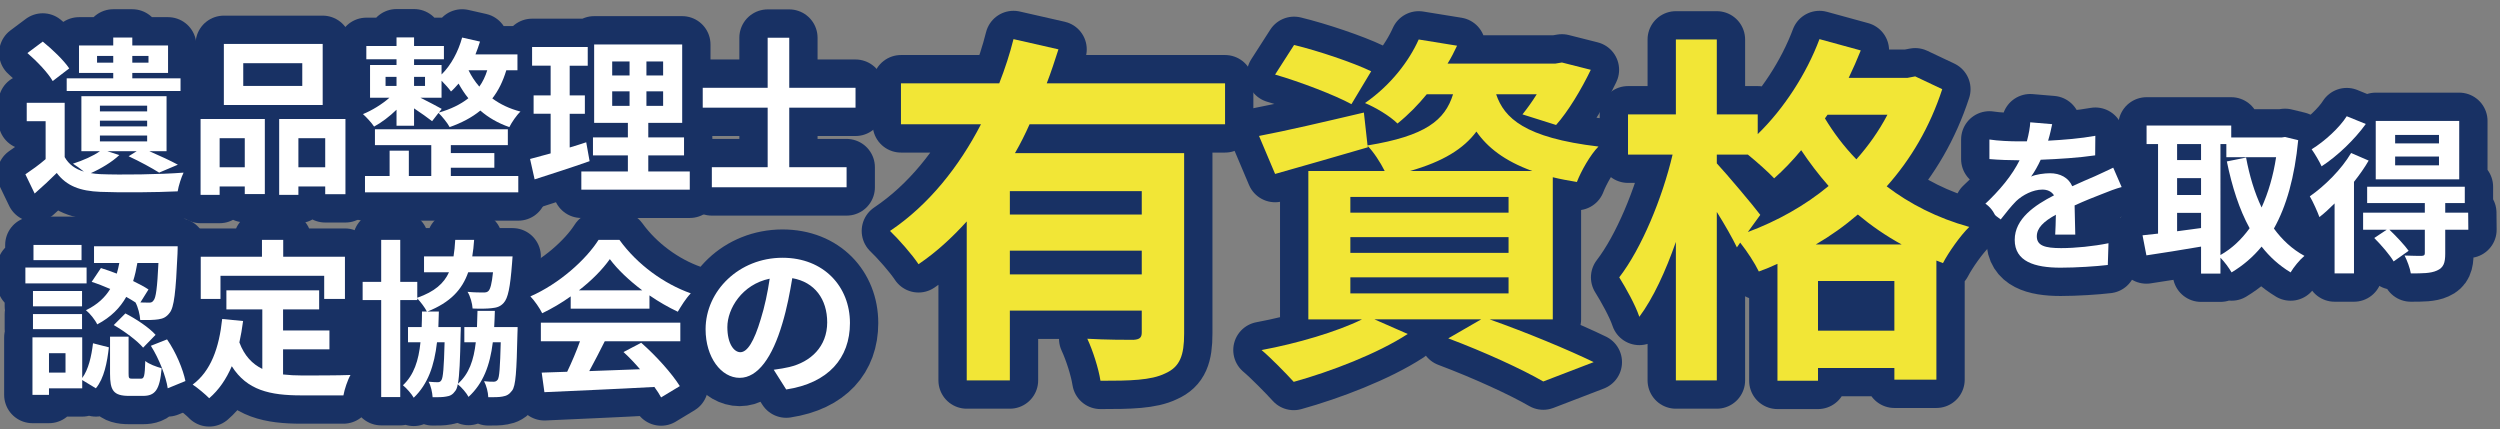
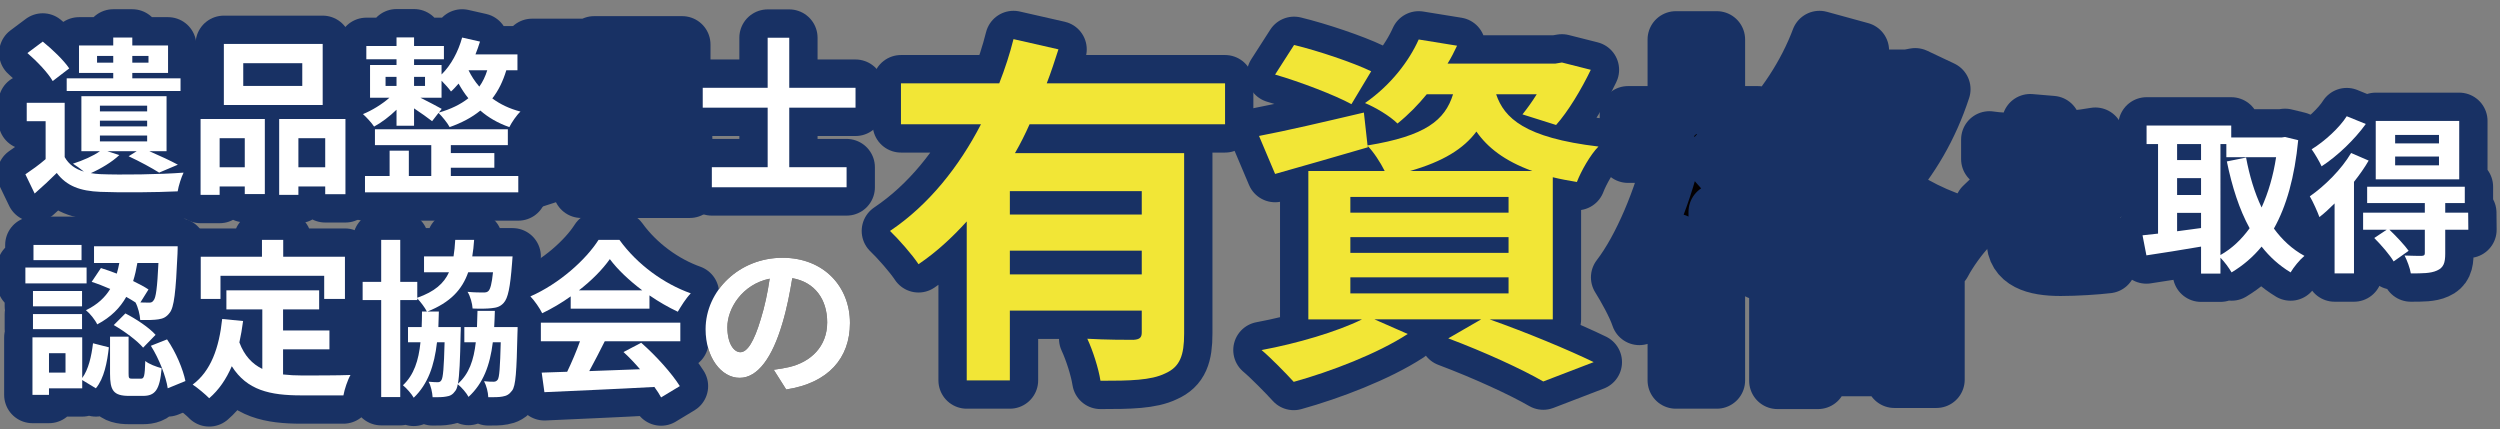
<svg xmlns="http://www.w3.org/2000/svg" version="1.1" id="レイヤー_1" x="0px" y="0px" width="441.526px" height="75.822px" viewBox="0 0 441.526 75.822" enable-background="new 0 0 441.526 75.822" xml:space="preserve">
  <rect x="0" y="0" width="441.526" height="75.822" fill="#808080" stroke="none" />
  <g>
    <g>
      <path fill="#040000" d="M362.969,41.437c0.06-0.864,0.09-2.234,0.119-3.515c-2.174,1.191-3.365,2.353-3.365,3.813    c0,1.638,1.399,2.085,4.289,2.085c2.502,0,5.777-0.328,8.369-0.864l-0.119,3.842c-1.966,0.238-5.57,0.477-8.34,0.477    c-4.617,0-8.102-1.102-8.102-4.915c0-3.753,3.574-6.136,6.939-7.863c-0.477-0.745-1.25-1.013-2.055-1.013    c-1.668,0-3.484,0.953-4.617,2.025c-0.893,0.894-1.727,1.966-2.74,3.247l-3.156-2.353c3.098-2.859,5.182-5.48,6.492-8.102h-0.357    c-1.191,0-3.365-0.06-4.974-0.208v-3.455c1.489,0.238,3.693,0.328,5.183,0.328h1.43c0.357-1.34,0.566-2.532,0.596-3.366    l3.872,0.328c-0.149,0.715-0.357,1.728-0.715,2.919c2.771-0.149,5.749-0.387,8.34-0.864l-0.03,3.455    c-2.829,0.417-6.463,0.655-9.62,0.774c-0.477,1.042-1.072,2.115-1.698,2.979c0.775-0.387,2.354-0.596,3.336-0.596    c1.787,0,3.277,0.774,3.932,2.293c1.52-0.715,2.771-1.221,3.992-1.757c1.131-0.506,2.174-1.013,3.246-1.519l1.489,3.425    c-0.953,0.238-2.502,0.834-3.515,1.251c-1.311,0.506-2.979,1.162-4.795,1.996c0.029,1.638,0.089,3.813,0.119,5.153H362.969z" />
      <path fill="#040000" d="M405.885,24.757c-0.626,6.493-2.056,11.616-4.289,15.607c1.459,1.996,3.246,3.664,5.391,4.825    c-0.805,0.655-1.906,1.996-2.442,2.919c-2.025-1.221-3.693-2.74-5.123-4.557c-1.519,1.847-3.276,3.336-5.302,4.557    c-0.447-0.774-1.251-1.876-1.966-2.591v2.8h-3.425v-4.766c-3.426,0.596-6.91,1.132-9.65,1.549l-0.686-3.544    c0.805-0.089,1.728-0.179,2.74-0.298V25.442h-2.025v-3.276h14.952v2.115h8.905l0.596-0.089L405.885,24.757z M384.498,25.442v2.83    h4.23v-2.83H384.498z M384.498,34.437h4.23v-2.979h-4.23V34.437z M384.498,40.841c1.371-0.179,2.801-0.387,4.23-0.566v-2.681    h-4.23V40.841z M392.153,45.041c1.966-1.102,3.693-2.71,5.153-4.736c-1.817-3.306-3.098-7.297-4.021-11.795l3.396-0.685    c0.596,3.187,1.489,6.195,2.74,8.816c1.161-2.562,2.056-5.54,2.562-8.876h-8.787v-2.323h-1.042V45.041z" />
      <path fill="#040000" d="M418.33,28.361c-0.715,1.251-1.609,2.502-2.592,3.753v16.173h-3.426V35.926    c-0.893,0.894-1.787,1.728-2.68,2.413c-0.269-0.774-1.162-2.8-1.698-3.664c2.651-1.847,5.569-4.736,7.298-7.655L418.33,28.361z     M417.823,21.897c-1.966,2.74-5.004,5.659-7.804,7.476c-0.357-0.804-1.221-2.264-1.758-3.008c2.324-1.43,4.945-3.842,6.195-5.838    L417.823,21.897z M435.933,40.573h-4.081v4.229c0,1.638-0.297,2.472-1.459,2.979c-1.102,0.506-2.592,0.506-4.617,0.506    c-0.148-0.953-0.654-2.264-1.102-3.157c1.251,0.06,2.65,0.06,3.038,0.06c0.417-0.03,0.536-0.149,0.536-0.477v-4.14h-6.255    c1.191,1.132,2.651,2.681,3.396,3.723l-2.65,1.876c-0.656-1.132-2.175-2.889-3.426-4.14l2.204-1.459h-4.17v-3.008h10.901v-1.698    h-10.187v-2.889h17.245v2.889h-3.455v1.698h4.051L435.933,40.573z M434.324,31.667H419.58V21.361h14.744V31.667z M430.75,23.833    h-7.744v1.489h7.744V23.833z M430.75,27.646h-7.744v1.549h7.744V27.646z" />
    </g>
    <g>
      <path fill="none" stroke="#183164" stroke-width="10" stroke-linejoin="round" d="M362.969,41.437    c0.06-0.864,0.09-2.234,0.119-3.515c-2.174,1.191-3.365,2.353-3.365,3.813c0,1.638,1.399,2.085,4.289,2.085    c2.502,0,5.777-0.328,8.369-0.864l-0.119,3.842c-1.966,0.238-5.57,0.477-8.34,0.477c-4.617,0-8.102-1.102-8.102-4.915    c0-3.753,3.574-6.136,6.939-7.863c-0.477-0.745-1.25-1.013-2.055-1.013c-1.668,0-3.484,0.953-4.617,2.025    c-0.893,0.894-1.727,1.966-2.74,3.247l-3.156-2.353c3.098-2.859,5.182-5.48,6.492-8.102h-0.357c-1.191,0-3.365-0.06-4.974-0.208    v-3.455c1.489,0.238,3.693,0.328,5.183,0.328h1.43c0.357-1.34,0.566-2.532,0.596-3.366l3.872,0.328    c-0.149,0.715-0.357,1.728-0.715,2.919c2.771-0.149,5.749-0.387,8.34-0.864l-0.03,3.455c-2.829,0.417-6.463,0.655-9.62,0.774    c-0.477,1.042-1.072,2.115-1.698,2.979c0.775-0.387,2.354-0.596,3.336-0.596c1.787,0,3.277,0.774,3.932,2.293    c1.52-0.715,2.771-1.221,3.992-1.757c1.131-0.506,2.174-1.013,3.246-1.519l1.489,3.425c-0.953,0.238-2.502,0.834-3.515,1.251    c-1.311,0.506-2.979,1.162-4.795,1.996c0.029,1.638,0.089,3.813,0.119,5.153H362.969z" />
      <path fill="none" stroke="#183164" stroke-width="10" stroke-linejoin="round" d="M405.885,24.757    c-0.626,6.493-2.056,11.616-4.289,15.607c1.459,1.996,3.246,3.664,5.391,4.825c-0.805,0.655-1.906,1.996-2.442,2.919    c-2.025-1.221-3.693-2.74-5.123-4.557c-1.519,1.847-3.276,3.336-5.302,4.557c-0.447-0.774-1.251-1.876-1.966-2.591v2.8h-3.425    v-4.766c-3.426,0.596-6.91,1.132-9.65,1.549l-0.686-3.544c0.805-0.089,1.728-0.179,2.74-0.298V25.442h-2.025v-3.276h14.952v2.115    h8.905l0.596-0.089L405.885,24.757z M384.498,25.442v2.83h4.23v-2.83H384.498z M384.498,34.437h4.23v-2.979h-4.23V34.437z     M384.498,40.841c1.371-0.179,2.801-0.387,4.23-0.566v-2.681h-4.23V40.841z M392.153,45.041c1.966-1.102,3.693-2.71,5.153-4.736    c-1.817-3.306-3.098-7.297-4.021-11.795l3.396-0.685c0.596,3.187,1.489,6.195,2.74,8.816c1.161-2.562,2.056-5.54,2.562-8.876    h-8.787v-2.323h-1.042V45.041z" />
      <path fill="none" stroke="#183164" stroke-width="10" stroke-linejoin="round" d="M418.33,28.361    c-0.715,1.251-1.609,2.502-2.592,3.753v16.173h-3.426V35.926c-0.893,0.894-1.787,1.728-2.68,2.413    c-0.269-0.774-1.162-2.8-1.698-3.664c2.651-1.847,5.569-4.736,7.298-7.655L418.33,28.361z M417.823,21.897    c-1.966,2.74-5.004,5.659-7.804,7.476c-0.357-0.804-1.221-2.264-1.758-3.008c2.324-1.43,4.945-3.842,6.195-5.838L417.823,21.897z     M435.933,40.573h-4.081v4.229c0,1.638-0.297,2.472-1.459,2.979c-1.102,0.506-2.592,0.506-4.617,0.506    c-0.148-0.953-0.654-2.264-1.102-3.157c1.251,0.06,2.65,0.06,3.038,0.06c0.417-0.03,0.536-0.149,0.536-0.477v-4.14h-6.255    c1.191,1.132,2.651,2.681,3.396,3.723l-2.65,1.876c-0.656-1.132-2.175-2.889-3.426-4.14l2.204-1.459h-4.17v-3.008h10.901v-1.698    h-10.187v-2.889h17.245v2.889h-3.455v1.698h4.051L435.933,40.573z M434.324,31.667H419.58V21.361h14.744V31.667z M430.75,23.833    h-7.744v1.489h7.744V23.833z M430.75,27.646h-7.744v1.549h7.744V27.646z" />
    </g>
    <g>
-       <path fill="#FFFFFF" d="M362.969,41.437c0.06-0.864,0.09-2.234,0.119-3.515c-2.174,1.191-3.365,2.353-3.365,3.813    c0,1.638,1.399,2.085,4.289,2.085c2.502,0,5.777-0.328,8.369-0.864l-0.119,3.842c-1.966,0.238-5.57,0.477-8.34,0.477    c-4.617,0-8.102-1.102-8.102-4.915c0-3.753,3.574-6.136,6.939-7.863c-0.477-0.745-1.25-1.013-2.055-1.013    c-1.668,0-3.484,0.953-4.617,2.025c-0.893,0.894-1.727,1.966-2.74,3.247l-3.156-2.353c3.098-2.859,5.182-5.48,6.492-8.102h-0.357    c-1.191,0-3.365-0.06-4.974-0.208v-3.455c1.489,0.238,3.693,0.328,5.183,0.328h1.43c0.357-1.34,0.566-2.532,0.596-3.366    l3.872,0.328c-0.149,0.715-0.357,1.728-0.715,2.919c2.771-0.149,5.749-0.387,8.34-0.864l-0.03,3.455    c-2.829,0.417-6.463,0.655-9.62,0.774c-0.477,1.042-1.072,2.115-1.698,2.979c0.775-0.387,2.354-0.596,3.336-0.596    c1.787,0,3.277,0.774,3.932,2.293c1.52-0.715,2.771-1.221,3.992-1.757c1.131-0.506,2.174-1.013,3.246-1.519l1.489,3.425    c-0.953,0.238-2.502,0.834-3.515,1.251c-1.311,0.506-2.979,1.162-4.795,1.996c0.029,1.638,0.089,3.813,0.119,5.153H362.969z" />
      <path fill="#FFFFFF" d="M405.885,24.757c-0.626,6.493-2.056,11.616-4.289,15.607c1.459,1.996,3.246,3.664,5.391,4.825    c-0.805,0.655-1.906,1.996-2.442,2.919c-2.025-1.221-3.693-2.74-5.123-4.557c-1.519,1.847-3.276,3.336-5.302,4.557    c-0.447-0.774-1.251-1.876-1.966-2.591v2.8h-3.425v-4.766c-3.426,0.596-6.91,1.132-9.65,1.549l-0.686-3.544    c0.805-0.089,1.728-0.179,2.74-0.298V25.442h-2.025v-3.276h14.952v2.115h8.905l0.596-0.089L405.885,24.757z M384.498,25.442v2.83    h4.23v-2.83H384.498z M384.498,34.437h4.23v-2.979h-4.23V34.437z M384.498,40.841c1.371-0.179,2.801-0.387,4.23-0.566v-2.681    h-4.23V40.841z M392.153,45.041c1.966-1.102,3.693-2.71,5.153-4.736c-1.817-3.306-3.098-7.297-4.021-11.795l3.396-0.685    c0.596,3.187,1.489,6.195,2.74,8.816c1.161-2.562,2.056-5.54,2.562-8.876h-8.787v-2.323h-1.042V45.041z" />
      <path fill="#FFFFFF" d="M418.33,28.361c-0.715,1.251-1.609,2.502-2.592,3.753v16.173h-3.426V35.926    c-0.893,0.894-1.787,1.728-2.68,2.413c-0.269-0.774-1.162-2.8-1.698-3.664c2.651-1.847,5.569-4.736,7.298-7.655L418.33,28.361z     M417.823,21.897c-1.966,2.74-5.004,5.659-7.804,7.476c-0.357-0.804-1.221-2.264-1.758-3.008c2.324-1.43,4.945-3.842,6.195-5.838    L417.823,21.897z M435.933,40.573h-4.081v4.229c0,1.638-0.297,2.472-1.459,2.979c-1.102,0.506-2.592,0.506-4.617,0.506    c-0.148-0.953-0.654-2.264-1.102-3.157c1.251,0.06,2.65,0.06,3.038,0.06c0.417-0.03,0.536-0.149,0.536-0.477v-4.14h-6.255    c1.191,1.132,2.651,2.681,3.396,3.723l-2.65,1.876c-0.656-1.132-2.175-2.889-3.426-4.14l2.204-1.459h-4.17v-3.008h10.901v-1.698    h-10.187v-2.889h17.245v2.889h-3.455v1.698h4.051L435.933,40.573z M434.324,31.667H419.58V21.361h14.744V31.667z M430.75,23.833    h-7.744v1.489h7.744V23.833z M430.75,27.646h-7.744v1.549h7.744V27.646z" />
    </g>
  </g>
  <g>
    <g>
      <path fill="#040000" d="M181.835,21.945c-0.774,1.742-1.613,3.42-2.581,5.098h29.877V58.92c0,3.808-0.71,5.873-3.355,7.034    c-2.517,1.226-6.195,1.292-11.422,1.292c-0.322-2.13-1.355-5.356-2.323-7.421c3.291,0.193,7.034,0.193,8.13,0.193    c1.097-0.064,1.484-0.387,1.484-1.291v-3.872h-23.295V67.18h-7.615v-28.07c-2.581,2.839-5.356,5.421-8.518,7.55    c-1.097-1.678-3.549-4.453-5.034-5.872c6.84-4.582,12.196-11.357,16.068-18.843h-14.132v-7.228h17.358    c1.033-2.646,1.872-5.227,2.517-7.808l7.937,1.807c-0.645,2-1.291,4.001-2.065,6.001h31.491v7.228H181.835z M201.646,33.754    h-23.295v4.13h23.295V33.754z M201.646,48.466v-4.194h-23.295v4.194H201.646z" />
      <path fill="#040000" d="M263.072,56.403c6.582,2.323,14.003,5.42,18.391,7.55l-8.905,3.42c-3.678-2.13-10.26-5.163-16.777-7.615    l5.808-3.355h-18.843l5.873,2.582c-5.356,3.484-13.616,6.646-20.133,8.454c-1.355-1.485-4.065-4.259-5.679-5.615    c6.259-1.161,13.293-3.226,17.746-5.42h-9.486V30.205h13.487c-0.774-1.549-2-3.42-3.033-4.453l0.065,0.258    c-5.55,1.613-11.551,3.355-16.391,4.71l-2.839-6.711c4.775-0.903,11.68-2.517,18.52-4.13l0.645,5.808    c10.26-1.678,13.68-4.453,15.1-9.034h-4.646c-1.484,1.807-3.162,3.549-5.162,5.163c-1.355-1.355-4.001-2.904-5.743-3.614    c4.646-3.227,7.808-7.485,9.486-11.228l6.776,1.097c-0.517,1.097-1.032,2.129-1.678,3.162h19.036l1.161-0.194l5.098,1.291    c-1.678,3.484-4,7.356-6.13,9.744l-5.937-1.871c0.774-0.968,1.678-2.194,2.517-3.549h-7.163c1.42,4.194,5.033,7.679,18.068,9.228    c-1.42,1.42-3.098,4.388-3.808,6.26c-1.548-0.258-2.968-0.517-4.259-0.839v25.102H263.072z M238.68,18.396    c-2.968-1.613-9.034-3.936-13.486-5.227l3.355-5.227c4.259,1.033,10.389,3.097,13.616,4.646L238.68,18.396z M238.486,37.561    h27.941v-2.775h-27.941V37.561z M238.486,44.659h27.941v-2.775h-27.941V44.659z M238.486,51.822h27.941v-2.839h-27.941V51.822z     M270.622,30.205c-4.969-1.807-7.938-4.194-9.873-6.969c-2.259,3.033-5.872,5.292-11.745,6.969H270.622z" />
      <path fill="#040000" d="M343.019,15.75c-2.194,6.711-5.55,12.39-9.809,17.165c4.065,3.098,8.97,5.614,14.584,7.163    c-1.549,1.484-3.679,4.517-4.646,6.388l-1.161-0.452v21.037h-7.421v-2.065h-13.487v2.259h-7.162v-20.65    c-1.098,0.516-2.194,0.968-3.291,1.355c-0.71-1.484-2.065-3.549-3.291-5.098l-0.581,0.839c-0.774-1.613-2.13-4.001-3.549-6.26    V67.18h-7.228V42.723c-1.807,5.163-4.001,9.938-6.453,13.229c-0.71-2.129-2.388-5.098-3.549-6.969    c3.937-5.098,7.614-14.003,9.421-21.682h-7.872v-7.098h8.453V6.974h7.228v13.229h7.227v3.484    c4.582-4.453,8.583-10.583,10.906-16.778l7.292,2c-0.646,1.613-1.355,3.227-2.13,4.84h10.39l1.354-0.258L343.019,15.75z     M308.688,40.981c5.163-1.936,10.067-4.646,14.262-8.131c-1.808-2.065-3.421-4.194-4.84-6.324    c-1.549,1.872-3.162,3.549-4.775,4.969c-0.968-1.032-2.969-2.839-4.646-4.194h-5.484v1.549c1.742,1.871,6.582,7.614,7.679,9.099    L308.688,40.981z M335.855,43.175c-2.839-1.548-5.42-3.355-7.743-5.291c-2.323,2-4.775,3.743-7.421,5.291H335.855z     M334.565,58.404v-8.776h-13.487v8.776H334.565z M322.756,20.267l-0.451,0.645c1.484,2.452,3.291,4.904,5.55,7.228    c2.129-2.388,4-5.033,5.484-7.873H322.756z" />
    </g>
    <g>
      <path fill="none" stroke="#183164" stroke-width="10" stroke-linejoin="round" d="M181.835,21.945    c-0.774,1.742-1.613,3.42-2.581,5.098h29.877V58.92c0,3.808-0.71,5.873-3.355,7.034c-2.517,1.226-6.195,1.292-11.422,1.292    c-0.322-2.13-1.355-5.356-2.323-7.421c3.291,0.193,7.034,0.193,8.13,0.193c1.097-0.064,1.484-0.387,1.484-1.291v-3.872h-23.295    V67.18h-7.615v-28.07c-2.581,2.839-5.356,5.421-8.518,7.55c-1.097-1.678-3.549-4.453-5.034-5.872    c6.84-4.582,12.196-11.357,16.068-18.843h-14.132v-7.228h17.358c1.033-2.646,1.872-5.227,2.517-7.808l7.937,1.807    c-0.645,2-1.291,4.001-2.065,6.001h31.491v7.228H181.835z M201.646,33.754h-23.295v4.13h23.295V33.754z M201.646,48.466v-4.194    h-23.295v4.194H201.646z" />
      <path fill="none" stroke="#183164" stroke-width="10" stroke-linejoin="round" d="M263.072,56.403    c6.582,2.323,14.003,5.42,18.391,7.55l-8.905,3.42c-3.678-2.13-10.26-5.163-16.777-7.615l5.808-3.355h-18.843l5.873,2.582    c-5.356,3.484-13.616,6.646-20.133,8.454c-1.355-1.485-4.065-4.259-5.679-5.615c6.259-1.161,13.293-3.226,17.746-5.42h-9.486    V30.205h13.487c-0.774-1.549-2-3.42-3.033-4.453l0.065,0.258c-5.55,1.613-11.551,3.355-16.391,4.71l-2.839-6.711    c4.775-0.903,11.68-2.517,18.52-4.13l0.645,5.808c10.26-1.678,13.68-4.453,15.1-9.034h-4.646    c-1.484,1.807-3.162,3.549-5.162,5.163c-1.355-1.355-4.001-2.904-5.743-3.614c4.646-3.227,7.808-7.485,9.486-11.228l6.776,1.097    c-0.517,1.097-1.032,2.129-1.678,3.162h19.036l1.161-0.194l5.098,1.291c-1.678,3.484-4,7.356-6.13,9.744l-5.937-1.871    c0.774-0.968,1.678-2.194,2.517-3.549h-7.163c1.42,4.194,5.033,7.679,18.068,9.228c-1.42,1.42-3.098,4.388-3.808,6.26    c-1.548-0.258-2.968-0.517-4.259-0.839v25.102H263.072z M238.68,18.396c-2.968-1.613-9.034-3.936-13.486-5.227l3.355-5.227    c4.259,1.033,10.389,3.097,13.616,4.646L238.68,18.396z M238.486,37.561h27.941v-2.775h-27.941V37.561z M238.486,44.659h27.941    v-2.775h-27.941V44.659z M238.486,51.822h27.941v-2.839h-27.941V51.822z M270.622,30.205c-4.969-1.807-7.938-4.194-9.873-6.969    c-2.259,3.033-5.872,5.292-11.745,6.969H270.622z" />
      <path fill="none" stroke="#183164" stroke-width="10" stroke-linejoin="round" d="M343.019,15.75    c-2.194,6.711-5.55,12.39-9.809,17.165c4.065,3.098,8.97,5.614,14.584,7.163c-1.549,1.484-3.679,4.517-4.646,6.388l-1.161-0.452    v21.037h-7.421v-2.065h-13.487v2.259h-7.162v-20.65c-1.098,0.516-2.194,0.968-3.291,1.355c-0.71-1.484-2.065-3.549-3.291-5.098    l-0.581,0.839c-0.774-1.613-2.13-4.001-3.549-6.26V67.18h-7.228V42.723c-1.807,5.163-4.001,9.938-6.453,13.229    c-0.71-2.129-2.388-5.098-3.549-6.969c3.937-5.098,7.614-14.003,9.421-21.682h-7.872v-7.098h8.453V6.974h7.228v13.229h7.227v3.484    c4.582-4.453,8.583-10.583,10.906-16.778l7.292,2c-0.646,1.613-1.355,3.227-2.13,4.84h10.39l1.354-0.258L343.019,15.75z     M308.688,40.981c5.163-1.936,10.067-4.646,14.262-8.131c-1.808-2.065-3.421-4.194-4.84-6.324    c-1.549,1.872-3.162,3.549-4.775,4.969c-0.968-1.032-2.969-2.839-4.646-4.194h-5.484v1.549c1.742,1.871,6.582,7.614,7.679,9.099    L308.688,40.981z M335.855,43.175c-2.839-1.548-5.42-3.355-7.743-5.291c-2.323,2-4.775,3.743-7.421,5.291H335.855z     M334.565,58.404v-8.776h-13.487v8.776H334.565z M322.756,20.267l-0.451,0.645c1.484,2.452,3.291,4.904,5.55,7.228    c2.129-2.388,4-5.033,5.484-7.873H322.756z" />
    </g>
    <g>
      <path fill="#F2E636" d="M181.835,21.945c-0.774,1.742-1.613,3.42-2.581,5.098h29.877V58.92c0,3.808-0.71,5.873-3.355,7.034    c-2.517,1.226-6.195,1.292-11.422,1.292c-0.322-2.13-1.355-5.356-2.323-7.421c3.291,0.193,7.034,0.193,8.13,0.193    c1.097-0.064,1.484-0.387,1.484-1.291v-3.872h-23.295V67.18h-7.615v-28.07c-2.581,2.839-5.356,5.421-8.518,7.55    c-1.097-1.678-3.549-4.453-5.034-5.872c6.84-4.582,12.196-11.357,16.068-18.843h-14.132v-7.228h17.358    c1.033-2.646,1.872-5.227,2.517-7.808l7.937,1.807c-0.645,2-1.291,4.001-2.065,6.001h31.491v7.228H181.835z M201.646,33.754    h-23.295v4.13h23.295V33.754z M201.646,48.466v-4.194h-23.295v4.194H201.646z" />
      <path fill="#F2E636" d="M263.072,56.403c6.582,2.323,14.003,5.42,18.391,7.55l-8.905,3.42c-3.678-2.13-10.26-5.163-16.777-7.615    l5.808-3.355h-18.843l5.873,2.582c-5.356,3.484-13.616,6.646-20.133,8.454c-1.355-1.485-4.065-4.259-5.679-5.615    c6.259-1.161,13.293-3.226,17.746-5.42h-9.486V30.205h13.487c-0.774-1.549-2-3.42-3.033-4.453l0.065,0.258    c-5.55,1.613-11.551,3.355-16.391,4.71l-2.839-6.711c4.775-0.903,11.68-2.517,18.52-4.13l0.645,5.808    c10.26-1.678,13.68-4.453,15.1-9.034h-4.646c-1.484,1.807-3.162,3.549-5.162,5.163c-1.355-1.355-4.001-2.904-5.743-3.614    c4.646-3.227,7.808-7.485,9.486-11.228l6.776,1.097c-0.517,1.097-1.032,2.129-1.678,3.162h19.036l1.161-0.194l5.098,1.291    c-1.678,3.484-4,7.356-6.13,9.744l-5.937-1.871c0.774-0.968,1.678-2.194,2.517-3.549h-7.163c1.42,4.194,5.033,7.679,18.068,9.228    c-1.42,1.42-3.098,4.388-3.808,6.26c-1.548-0.258-2.968-0.517-4.259-0.839v25.102H263.072z M238.68,18.396    c-2.968-1.613-9.034-3.936-13.486-5.227l3.355-5.227c4.259,1.033,10.389,3.097,13.616,4.646L238.68,18.396z M238.486,37.561    h27.941v-2.775h-27.941V37.561z M238.486,44.659h27.941v-2.775h-27.941V44.659z M238.486,51.822h27.941v-2.839h-27.941V51.822z     M270.622,30.205c-4.969-1.807-7.938-4.194-9.873-6.969c-2.259,3.033-5.872,5.292-11.745,6.969H270.622z" />
-       <path fill="#F2E636" d="M343.019,15.75c-2.194,6.711-5.55,12.39-9.809,17.165c4.065,3.098,8.97,5.614,14.584,7.163    c-1.549,1.484-3.679,4.517-4.646,6.388l-1.161-0.452v21.037h-7.421v-2.065h-13.487v2.259h-7.162v-20.65    c-1.098,0.516-2.194,0.968-3.291,1.355c-0.71-1.484-2.065-3.549-3.291-5.098l-0.581,0.839c-0.774-1.613-2.13-4.001-3.549-6.26    V67.18h-7.228V42.723c-1.807,5.163-4.001,9.938-6.453,13.229c-0.71-2.129-2.388-5.098-3.549-6.969    c3.937-5.098,7.614-14.003,9.421-21.682h-7.872v-7.098h8.453V6.974h7.228v13.229h7.227v3.484    c4.582-4.453,8.583-10.583,10.906-16.778l7.292,2c-0.646,1.613-1.355,3.227-2.13,4.84h10.39l1.354-0.258L343.019,15.75z     M308.688,40.981c5.163-1.936,10.067-4.646,14.262-8.131c-1.808-2.065-3.421-4.194-4.84-6.324    c-1.549,1.872-3.162,3.549-4.775,4.969c-0.968-1.032-2.969-2.839-4.646-4.194h-5.484v1.549c1.742,1.871,6.582,7.614,7.679,9.099    L308.688,40.981z M335.855,43.175c-2.839-1.548-5.42-3.355-7.743-5.291c-2.323,2-4.775,3.743-7.421,5.291H335.855z     M334.565,58.404v-8.776h-13.487v8.776H334.565z M322.756,20.267l-0.451,0.645c1.484,2.452,3.291,4.904,5.55,7.228    c2.129-2.388,4-5.033,5.484-7.873H322.756z" />
    </g>
  </g>
  <g>
    <g>
      <path fill="#040000" d="M21.073,27.39c-1.281,1.221-3.276,2.413-5.034,3.187c0.536,0.089,1.072,0.149,1.668,0.179    c3.574,0.149,10.633,0.06,14.714-0.268c-0.387,0.774-0.894,2.353-1.042,3.306c-3.664,0.179-10.067,0.238-13.671,0.089    c-3.544-0.149-5.927-1.013-7.685-3.336c-1.191,1.191-2.413,2.323-3.902,3.634l-1.638-3.396c1.102-0.745,2.413-1.668,3.574-2.681    v-6.702H4.721v-3.247h6.702v9.591c0.745,1.311,1.876,2.115,3.396,2.562c-0.625-0.506-1.4-1.072-1.936-1.4    c1.757-0.566,3.604-1.37,4.766-2.204h-3.276v-9.71h15.042v9.71h-3.038c1.847,0.804,3.783,1.698,5.034,2.383l-3.306,1.4    c-1.221-0.774-3.396-1.966-5.391-2.889l1.43-0.894h-5.183L21.073,27.39z M9.308,14.314C8.474,12.855,6.508,10.8,4.84,9.37    l2.71-2.025c1.668,1.34,3.723,3.306,4.676,4.736L9.308,14.314z M20,12.885h-6.046V8.03H20v-1.4h3.366v1.4h6.314v4.855h-6.314    v0.953h8.519v2.234H11.78v-2.234H20V12.885z M20,11.068V9.876h-2.859v1.191H20z M17.647,19.676h8.34v-1.013h-8.34V19.676z     M17.647,22.327h8.34v-1.013h-8.34V22.327z M17.647,24.978h8.34v-1.042h-8.34V24.978z M23.366,9.876v1.191h2.859V9.876H23.366z" />
      <path fill="#040000" d="M35.424,21.016h11.348v13.254h-3.544v-1.34H38.79v1.489h-3.366V21.016z M38.79,24.412v5.123h4.438v-5.123    H38.79z M56.989,18.544H39.535V7.762h17.454V18.544z M53.385,11.157H42.96v4.021h10.425V11.157z M61.01,21.016V34.3h-3.574v-1.37    H52.7v1.489h-3.396V21.016H61.01z M57.436,29.535v-5.123H52.7v5.123H57.436z" />
      <path fill="#040000" d="M89.42,12.408c-0.596,1.966-1.4,3.604-2.472,4.974c1.37,1.013,3.008,1.817,4.974,2.323    c-0.685,0.625-1.549,1.906-1.966,2.74c-1.996-0.685-3.723-1.698-5.123-2.919c-1.489,1.221-3.306,2.174-5.421,2.919    c-0.357-0.685-1.34-1.906-1.966-2.502l-1.132,1.459c-0.715-0.566-2.025-1.489-3.187-2.264v3.068H70.03v-2.83    c-1.221,1.191-2.681,2.293-3.961,2.979c-0.447-0.685-1.37-1.668-1.966-2.204c1.549-0.625,3.366-1.728,4.676-2.889h-3.425v-5.778    h4.676v-1.013h-5.332V8.119h5.332V6.6h3.098v1.519h5.272v2.353h-5.272v1.013h4.855v1.668c1.668-1.638,2.949-4.021,3.634-6.523    l3.157,0.715c-0.238,0.774-0.506,1.519-0.804,2.264h7.417v2.8H89.42z M79.621,31.083h11.914v2.889H64.46v-2.889h4.349v-4.468    h3.396v4.468h3.961v-5.451h-9.948v-2.8h23.471v2.8H79.621v1.4h7.685v2.591h-7.685V31.083z M68.094,15.178h1.936V13.57h-1.936    V15.178z M73.127,13.57v1.608h1.936V13.57H73.127z M77.506,19.884c2.085-0.596,3.813-1.43,5.212-2.532    c-0.685-0.834-1.251-1.728-1.728-2.591c-0.447,0.506-0.864,0.983-1.34,1.4c-0.328-0.477-1.042-1.281-1.668-1.906v3.008h-3.723    c1.281,0.655,3.157,1.608,3.753,1.966L77.506,19.884z M82.748,12.408c0.477,0.983,1.102,1.966,1.906,2.889    c0.596-0.834,1.072-1.817,1.4-2.889H82.748z" />
      <path fill="#040000" d="M104.129,28.462c-3.276,1.162-6.851,2.293-9.71,3.217l-0.804-3.604c1.042-0.268,2.264-0.596,3.634-0.983    v-7H94.24v-3.247h3.008v-5.242h-3.276V8.298h9.829v3.306h-3.187v5.242h2.681v3.247h-2.681v5.957    c0.983-0.298,1.966-0.596,2.919-0.923L104.129,28.462z M121.821,30.279v3.217h-19.152v-3.217h8.221v-2.83h-6.166v-3.187h6.166    v-2.562h-5.957V7.851h15.548v13.85h-5.987v2.562h6.314v3.187h-6.314v2.83H121.821z M108.12,13.332h3.068v-2.472h-3.068V13.332z     M108.12,18.693h3.068v-2.562h-3.068V18.693z M117.115,10.859h-2.949v2.472h2.949V10.859z M117.115,16.131h-2.949v2.562h2.949    V16.131z" />
      <path fill="#040000" d="M139.39,19.021v10.514h10.127v3.544h-23.798v-3.544h9.859V19.021H124.11v-3.515h11.467V6.66h3.813v8.846    h11.706v3.515H139.39z" />
      <path fill="#040000" d="M15.294,50.051H4.482v-2.8h10.812V50.051z M14.52,66.76c1.102-1.489,1.638-3.842,1.906-6.135l2.8,0.715    c-0.298,2.651-0.834,5.481-2.293,7.238l-2.413-1.46v1.46H8.652v1.161H5.733V59.582h8.787V66.76z M14.49,54.102H5.823v-2.71h8.667    V54.102z M5.823,55.472h8.667v2.651H5.823V55.472z M14.401,45.94H5.912V43.26h8.489V45.94z M11.571,62.382H8.652v3.425h2.919    V62.382z M17.826,47.34c0.894,0.268,1.847,0.625,2.8,0.983c0.179-0.625,0.328-1.251,0.447-1.876h-4.468v-2.949h14.773    c0,0,0,0.894-0.03,1.311c-0.298,6.731-0.596,9.501-1.4,10.455c-0.566,0.745-1.132,1.013-1.966,1.132    c-0.715,0.119-1.936,0.149-3.217,0.119c-0.06-0.953-0.387-2.264-0.834-3.098c-0.506-0.328-1.042-0.655-1.638-0.983    c-1.072,1.906-2.681,3.574-5.123,4.855c-0.357-0.774-1.281-1.936-1.996-2.502c2.055-0.983,3.396-2.293,4.289-3.753    c-1.102-0.477-2.234-0.923-3.276-1.251L17.826,47.34z M24.885,66.879c0.566,0,0.685-0.387,0.774-3.127    c0.596,0.536,1.996,1.042,2.889,1.281c-0.328,3.902-1.191,4.885-3.306,4.885H22.8c-2.8,0-3.366-0.983-3.366-3.932v-6.523h3.276    v6.493c0,0.804,0.06,0.923,0.596,0.923H24.885z M22.145,55.353c1.906,0.983,4.2,2.502,5.332,3.783l-2.204,2.264    c-1.013-1.221-3.276-2.889-5.183-3.991L22.145,55.353z M24.26,46.447c-0.179,1.072-0.417,2.145-0.745,3.187    c1.042,0.506,1.996,1.013,2.71,1.489l-1.43,2.293c0.625,0.03,1.132,0.03,1.43,0.03c0.417,0.03,0.685-0.06,0.894-0.387    c0.417-0.447,0.655-2.204,0.864-6.612H24.26z M29.502,59.939c1.579,2.264,2.83,5.302,3.247,7.357l-3.127,1.28    c-0.298-2.056-1.519-5.212-2.979-7.506L29.502,59.939z" />
      <path fill="#040000" d="M49.989,66.135c1.072,0.119,2.204,0.179,3.396,0.179c1.608,0,6.523,0,8.519-0.089    c-0.506,0.863-1.072,2.561-1.251,3.604h-7.446c-5.51,0-9.591-0.894-12.271-5.153c-0.983,2.293-2.293,4.2-3.991,5.659    c-0.596-0.625-2.085-1.876-2.919-2.412c3.217-2.383,4.676-6.493,5.212-11.586l3.693,0.357c-0.179,1.34-0.387,2.591-0.655,3.783    c0.894,2.383,2.293,3.813,4.051,4.676V54.638h-6.344v-3.366h16.382v3.366h-6.374v3.723h8.191v3.336h-8.191V66.135z M38.939,52.791    h-3.485v-7.446h10.812v-2.979h3.753v2.979H60.92v7.446h-3.664V48.71H38.939V52.791z" />
      <path fill="#040000" d="M91.416,57.765c0,0,0,0.834-0.03,1.191c-0.149,6.612-0.298,9.233-0.953,10.038    c-0.506,0.686-0.983,0.924-1.698,1.043c-0.566,0.119-1.489,0.119-2.502,0.119c-0.03-0.895-0.328-2.056-0.745-2.83    c0.745,0.09,1.34,0.09,1.698,0.09c0.298,0,0.506-0.09,0.715-0.357c0.298-0.447,0.417-2.115,0.536-6.613h-1.4    c-0.506,4.11-1.698,7.267-4.289,9.65c-0.357-0.685-1.221-1.697-1.906-2.233c-0.089,0.565-0.238,0.923-0.417,1.161    c-0.477,0.686-0.953,0.924-1.638,1.014c-0.566,0.119-1.459,0.119-2.383,0.119c-0.06-0.864-0.298-2.025-0.715-2.74    c0.715,0.059,1.221,0.089,1.579,0.089c0.298,0,0.506-0.06,0.685-0.357c0.298-0.446,0.447-2.145,0.566-6.702h-1.34    c-0.477,4.17-1.608,7.386-4.11,9.799c-0.387-0.685-1.251-1.668-1.906-2.204c1.936-1.816,2.77-4.349,3.098-7.595h-2.204v-2.681    h2.413c0.03-0.864,0.06-1.787,0.06-2.74h0.864c-0.357-0.715-1.132-1.728-1.698-2.323V53h-3.008v17.126h-3.366V53h-3.276v-3.217    h3.276v-7.417h3.366v7.417h3.008v2.8c3.068-1.072,4.706-2.532,5.6-4.498h-4.408v-2.8h5.212c0.149-0.894,0.238-1.876,0.298-2.919    h3.336c-0.06,1.042-0.179,1.996-0.328,2.919h7.119l-0.089,1.191c-0.328,4.289-0.715,6.195-1.489,7.029    c-0.596,0.655-1.221,0.834-2.115,0.923c-0.715,0.089-1.996,0.119-3.366,0.06c-0.06-0.894-0.387-2.145-0.894-2.949    c1.162,0.119,2.264,0.119,2.77,0.119c0.417,0,0.685-0.03,0.923-0.268c0.328-0.328,0.596-1.251,0.804-3.306h-4.378    c-1.072,3.068-3.157,5.332-7.208,6.94h2.025c-0.03,0.953-0.06,1.876-0.089,2.74h3.961c0,0,0,0.804-0.03,1.162    c-0.089,4.706-0.208,7.387-0.477,8.847c1.966-1.729,2.8-4.17,3.157-7.328h-2.025v-2.681h2.234c0.03-0.894,0.06-1.847,0.089-2.859    h3.068c-0.03,0.983-0.06,1.936-0.119,2.859H91.416z" />
      <path fill="#040000" d="M100.793,52.344c-1.579,1.132-3.306,2.145-5.034,2.979c-0.417-0.864-1.34-2.204-2.085-2.979    c5.093-2.234,9.799-6.463,12.033-9.978h3.693c3.157,4.378,7.893,7.774,12.599,9.442c-0.894,0.923-1.668,2.204-2.293,3.247    c-1.638-0.774-3.366-1.757-5.004-2.889v2.353h-13.91V52.344z M95.521,56.991h24.632v3.276H106.81    c-0.864,1.757-1.847,3.604-2.74,5.272c2.859-0.089,5.927-0.208,8.965-0.328c-0.923-1.072-1.936-2.145-2.919-3.038l3.127-1.638    c2.651,2.323,5.421,5.421,6.821,7.654l-3.306,1.996c-0.298-0.566-0.715-1.191-1.191-1.847c-7,0.388-14.356,0.685-19.42,0.923    l-0.477-3.455l4.498-0.149c0.804-1.668,1.638-3.634,2.264-5.391h-6.91V56.991z M113.422,51.272    c-2.293-1.728-4.349-3.664-5.719-5.51c-1.281,1.817-3.187,3.753-5.451,5.51H113.422z" />
      <path fill="#040000" d="M136.649,65.301c1.132-0.149,1.966-0.298,2.74-0.477c3.783-0.894,6.702-3.604,6.702-7.893    c0-4.081-2.204-7.119-6.166-7.804c-0.417,2.502-0.923,5.242-1.757,8.012c-1.757,5.957-4.319,9.591-7.536,9.591    c-3.247,0-6.017-3.604-6.017-8.578c0-6.791,5.927-12.629,13.582-12.629c7.297,0,11.914,5.093,11.914,11.527    c0,6.195-3.813,10.604-11.259,11.735L136.649,65.301z M134.356,56.365c0.685-2.174,1.221-4.706,1.579-7.148    c-4.885,1.013-7.476,5.302-7.476,8.548c0,2.979,1.191,4.438,2.293,4.438C131.973,62.203,133.165,60.356,134.356,56.365z" />
    </g>
    <g>
      <path fill="none" stroke="#183164" stroke-width="10" stroke-linejoin="round" d="M21.073,27.39    c-1.281,1.221-3.276,2.413-5.034,3.187c0.536,0.089,1.072,0.149,1.668,0.179c3.574,0.149,10.633,0.06,14.714-0.268    c-0.387,0.774-0.894,2.353-1.042,3.306c-3.664,0.179-10.067,0.238-13.671,0.089c-3.544-0.149-5.927-1.013-7.685-3.336    c-1.191,1.191-2.413,2.323-3.902,3.634l-1.638-3.396c1.102-0.745,2.413-1.668,3.574-2.681v-6.702H4.721v-3.247h6.702v9.591    c0.745,1.311,1.876,2.115,3.396,2.562c-0.625-0.506-1.4-1.072-1.936-1.4c1.757-0.566,3.604-1.37,4.766-2.204h-3.276v-9.71h15.042    v9.71h-3.038c1.847,0.804,3.783,1.698,5.034,2.383l-3.306,1.4c-1.221-0.774-3.396-1.966-5.391-2.889l1.43-0.894h-5.183    L21.073,27.39z M9.308,14.314C8.474,12.855,6.508,10.8,4.84,9.37l2.71-2.025c1.668,1.34,3.723,3.306,4.676,4.736L9.308,14.314z     M20,12.885h-6.046V8.03H20v-1.4h3.366v1.4h6.314v4.855h-6.314v0.953h8.519v2.234H11.78v-2.234H20V12.885z M20,11.068V9.876    h-2.859v1.191H20z M17.647,19.676h8.34v-1.013h-8.34V19.676z M17.647,22.327h8.34v-1.013h-8.34V22.327z M17.647,24.978h8.34    v-1.042h-8.34V24.978z M23.366,9.876v1.191h2.859V9.876H23.366z" />
      <path fill="none" stroke="#183164" stroke-width="10" stroke-linejoin="round" d="M35.424,21.016h11.348v13.254h-3.544v-1.34    H38.79v1.489h-3.366V21.016z M38.79,24.412v5.123h4.438v-5.123H38.79z M56.989,18.544H39.535V7.762h17.454V18.544z M53.385,11.157    H42.96v4.021h10.425V11.157z M61.01,21.016V34.3h-3.574v-1.37H52.7v1.489h-3.396V21.016H61.01z M57.436,29.535v-5.123H52.7v5.123    H57.436z" />
      <path fill="none" stroke="#183164" stroke-width="10" stroke-linejoin="round" d="M89.42,12.408    c-0.596,1.966-1.4,3.604-2.472,4.974c1.37,1.013,3.008,1.817,4.974,2.323c-0.685,0.625-1.549,1.906-1.966,2.74    c-1.996-0.685-3.723-1.698-5.123-2.919c-1.489,1.221-3.306,2.174-5.421,2.919c-0.357-0.685-1.34-1.906-1.966-2.502l-1.132,1.459    c-0.715-0.566-2.025-1.489-3.187-2.264v3.068H70.03v-2.83c-1.221,1.191-2.681,2.293-3.961,2.979    c-0.447-0.685-1.37-1.668-1.966-2.204c1.549-0.625,3.366-1.728,4.676-2.889h-3.425v-5.778h4.676v-1.013h-5.332V8.119h5.332V6.6    h3.098v1.519h5.272v2.353h-5.272v1.013h4.855v1.668c1.668-1.638,2.949-4.021,3.634-6.523l3.157,0.715    c-0.238,0.774-0.506,1.519-0.804,2.264h7.417v2.8H89.42z M79.621,31.083h11.914v2.889H64.46v-2.889h4.349v-4.468h3.396v4.468    h3.961v-5.451h-9.948v-2.8h23.471v2.8H79.621v1.4h7.685v2.591h-7.685V31.083z M68.094,15.178h1.936V13.57h-1.936V15.178z     M73.127,13.57v1.608h1.936V13.57H73.127z M77.506,19.884c2.085-0.596,3.813-1.43,5.212-2.532    c-0.685-0.834-1.251-1.728-1.728-2.591c-0.447,0.506-0.864,0.983-1.34,1.4c-0.328-0.477-1.042-1.281-1.668-1.906v3.008h-3.723    c1.281,0.655,3.157,1.608,3.753,1.966L77.506,19.884z M82.748,12.408c0.477,0.983,1.102,1.966,1.906,2.889    c0.596-0.834,1.072-1.817,1.4-2.889H82.748z" />
      <path fill="none" stroke="#183164" stroke-width="10" stroke-linejoin="round" d="M104.129,28.462    c-3.276,1.162-6.851,2.293-9.71,3.217l-0.804-3.604c1.042-0.268,2.264-0.596,3.634-0.983v-7H94.24v-3.247h3.008v-5.242h-3.276    V8.298h9.829v3.306h-3.187v5.242h2.681v3.247h-2.681v5.957c0.983-0.298,1.966-0.596,2.919-0.923L104.129,28.462z M121.821,30.279    v3.217h-19.152v-3.217h8.221v-2.83h-6.166v-3.187h6.166v-2.562h-5.957V7.851h15.548v13.85h-5.987v2.562h6.314v3.187h-6.314v2.83    H121.821z M108.12,13.332h3.068v-2.472h-3.068V13.332z M108.12,18.693h3.068v-2.562h-3.068V18.693z M117.115,10.859h-2.949v2.472    h2.949V10.859z M117.115,16.131h-2.949v2.562h2.949V16.131z" />
      <path fill="none" stroke="#183164" stroke-width="10" stroke-linejoin="round" d="M139.39,19.021v10.514h10.127v3.544h-23.798    v-3.544h9.859V19.021H124.11v-3.515h11.467V6.66h3.813v8.846h11.706v3.515H139.39z" />
      <path fill="none" stroke="#183164" stroke-width="10" stroke-linejoin="round" d="M15.294,50.051H4.482v-2.8h10.812V50.051z     M14.52,66.76c1.102-1.489,1.638-3.842,1.906-6.135l2.8,0.715c-0.298,2.651-0.834,5.481-2.293,7.238l-2.413-1.46v1.46H8.652v1.161    H5.733V59.582h8.787V66.76z M14.49,54.102H5.823v-2.71h8.667V54.102z M5.823,55.472h8.667v2.651H5.823V55.472z M14.401,45.94    H5.912V43.26h8.489V45.94z M11.571,62.382H8.652v3.425h2.919V62.382z M17.826,47.34c0.894,0.268,1.847,0.625,2.8,0.983    c0.179-0.625,0.328-1.251,0.447-1.876h-4.468v-2.949h14.773c0,0,0,0.894-0.03,1.311c-0.298,6.731-0.596,9.501-1.4,10.455    c-0.566,0.745-1.132,1.013-1.966,1.132c-0.715,0.119-1.936,0.149-3.217,0.119c-0.06-0.953-0.387-2.264-0.834-3.098    c-0.506-0.328-1.042-0.655-1.638-0.983c-1.072,1.906-2.681,3.574-5.123,4.855c-0.357-0.774-1.281-1.936-1.996-2.502    c2.055-0.983,3.396-2.293,4.289-3.753c-1.102-0.477-2.234-0.923-3.276-1.251L17.826,47.34z M24.885,66.879    c0.566,0,0.685-0.387,0.774-3.127c0.596,0.536,1.996,1.042,2.889,1.281c-0.328,3.902-1.191,4.885-3.306,4.885H22.8    c-2.8,0-3.366-0.983-3.366-3.932v-6.523h3.276v6.493c0,0.804,0.06,0.923,0.596,0.923H24.885z M22.145,55.353    c1.906,0.983,4.2,2.502,5.332,3.783l-2.204,2.264c-1.013-1.221-3.276-2.889-5.183-3.991L22.145,55.353z M24.26,46.447    c-0.179,1.072-0.417,2.145-0.745,3.187c1.042,0.506,1.996,1.013,2.71,1.489l-1.43,2.293c0.625,0.03,1.132,0.03,1.43,0.03    c0.417,0.03,0.685-0.06,0.894-0.387c0.417-0.447,0.655-2.204,0.864-6.612H24.26z M29.502,59.939    c1.579,2.264,2.83,5.302,3.247,7.357l-3.127,1.28c-0.298-2.056-1.519-5.212-2.979-7.506L29.502,59.939z" />
      <path fill="none" stroke="#183164" stroke-width="10" stroke-linejoin="round" d="M49.989,66.135    c1.072,0.119,2.204,0.179,3.396,0.179c1.608,0,6.523,0,8.519-0.089c-0.506,0.863-1.072,2.561-1.251,3.604h-7.446    c-5.51,0-9.591-0.894-12.271-5.153c-0.983,2.293-2.293,4.2-3.991,5.659c-0.596-0.625-2.085-1.876-2.919-2.412    c3.217-2.383,4.676-6.493,5.212-11.586l3.693,0.357c-0.179,1.34-0.387,2.591-0.655,3.783c0.894,2.383,2.293,3.813,4.051,4.676    V54.638h-6.344v-3.366h16.382v3.366h-6.374v3.723h8.191v3.336h-8.191V66.135z M38.939,52.791h-3.485v-7.446h10.812v-2.979h3.753    v2.979H60.92v7.446h-3.664V48.71H38.939V52.791z" />
      <path fill="none" stroke="#183164" stroke-width="10" stroke-linejoin="round" d="M91.416,57.765c0,0,0,0.834-0.03,1.191    c-0.149,6.612-0.298,9.233-0.953,10.038c-0.506,0.686-0.983,0.924-1.698,1.043c-0.566,0.119-1.489,0.119-2.502,0.119    c-0.03-0.895-0.328-2.056-0.745-2.83c0.745,0.09,1.34,0.09,1.698,0.09c0.298,0,0.506-0.09,0.715-0.357    c0.298-0.447,0.417-2.115,0.536-6.613h-1.4c-0.506,4.11-1.698,7.267-4.289,9.65c-0.357-0.685-1.221-1.697-1.906-2.233    c-0.089,0.565-0.238,0.923-0.417,1.161c-0.477,0.686-0.953,0.924-1.638,1.014c-0.566,0.119-1.459,0.119-2.383,0.119    c-0.06-0.864-0.298-2.025-0.715-2.74c0.715,0.059,1.221,0.089,1.579,0.089c0.298,0,0.506-0.06,0.685-0.357    c0.298-0.446,0.447-2.145,0.566-6.702h-1.34c-0.477,4.17-1.608,7.386-4.11,9.799c-0.387-0.685-1.251-1.668-1.906-2.204    c1.936-1.816,2.77-4.349,3.098-7.595h-2.204v-2.681h2.413c0.03-0.864,0.06-1.787,0.06-2.74h0.864    c-0.357-0.715-1.132-1.728-1.698-2.323V53h-3.008v17.126h-3.366V53h-3.276v-3.217h3.276v-7.417h3.366v7.417h3.008v2.8    c3.068-1.072,4.706-2.532,5.6-4.498h-4.408v-2.8h5.212c0.149-0.894,0.238-1.876,0.298-2.919h3.336    c-0.06,1.042-0.179,1.996-0.328,2.919h7.119l-0.089,1.191c-0.328,4.289-0.715,6.195-1.489,7.029    c-0.596,0.655-1.221,0.834-2.115,0.923c-0.715,0.089-1.996,0.119-3.366,0.06c-0.06-0.894-0.387-2.145-0.894-2.949    c1.162,0.119,2.264,0.119,2.77,0.119c0.417,0,0.685-0.03,0.923-0.268c0.328-0.328,0.596-1.251,0.804-3.306h-4.378    c-1.072,3.068-3.157,5.332-7.208,6.94h2.025c-0.03,0.953-0.06,1.876-0.089,2.74h3.961c0,0,0,0.804-0.03,1.162    c-0.089,4.706-0.208,7.387-0.477,8.847c1.966-1.729,2.8-4.17,3.157-7.328h-2.025v-2.681h2.234c0.03-0.894,0.06-1.847,0.089-2.859    h3.068c-0.03,0.983-0.06,1.936-0.119,2.859H91.416z" />
      <path fill="none" stroke="#183164" stroke-width="10" stroke-linejoin="round" d="M100.793,52.344    c-1.579,1.132-3.306,2.145-5.034,2.979c-0.417-0.864-1.34-2.204-2.085-2.979c5.093-2.234,9.799-6.463,12.033-9.978h3.693    c3.157,4.378,7.893,7.774,12.599,9.442c-0.894,0.923-1.668,2.204-2.293,3.247c-1.638-0.774-3.366-1.757-5.004-2.889v2.353h-13.91    V52.344z M95.521,56.991h24.632v3.276H106.81c-0.864,1.757-1.847,3.604-2.74,5.272c2.859-0.089,5.927-0.208,8.965-0.328    c-0.923-1.072-1.936-2.145-2.919-3.038l3.127-1.638c2.651,2.323,5.421,5.421,6.821,7.654l-3.306,1.996    c-0.298-0.566-0.715-1.191-1.191-1.847c-7,0.388-14.356,0.685-19.42,0.923l-0.477-3.455l4.498-0.149    c0.804-1.668,1.638-3.634,2.264-5.391h-6.91V56.991z M113.422,51.272c-2.293-1.728-4.349-3.664-5.719-5.51    c-1.281,1.817-3.187,3.753-5.451,5.51H113.422z" />
-       <path fill="none" stroke="#183164" stroke-width="10" stroke-linejoin="round" d="M136.649,65.301    c1.132-0.149,1.966-0.298,2.74-0.477c3.783-0.894,6.702-3.604,6.702-7.893c0-4.081-2.204-7.119-6.166-7.804    c-0.417,2.502-0.923,5.242-1.757,8.012c-1.757,5.957-4.319,9.591-7.536,9.591c-3.247,0-6.017-3.604-6.017-8.578    c0-6.791,5.927-12.629,13.582-12.629c7.297,0,11.914,5.093,11.914,11.527c0,6.195-3.813,10.604-11.259,11.735L136.649,65.301z     M134.356,56.365c0.685-2.174,1.221-4.706,1.579-7.148c-4.885,1.013-7.476,5.302-7.476,8.548c0,2.979,1.191,4.438,2.293,4.438    C131.973,62.203,133.165,60.356,134.356,56.365z" />
    </g>
    <g>
      <path fill="#FFFFFF" d="M21.073,27.39c-1.281,1.221-3.276,2.413-5.034,3.187c0.536,0.089,1.072,0.149,1.668,0.179    c3.574,0.149,10.633,0.06,14.714-0.268c-0.387,0.774-0.894,2.353-1.042,3.306c-3.664,0.179-10.067,0.238-13.671,0.089    c-3.544-0.149-5.927-1.013-7.685-3.336c-1.191,1.191-2.413,2.323-3.902,3.634l-1.638-3.396c1.102-0.745,2.413-1.668,3.574-2.681    v-6.702H4.721v-3.247h6.702v9.591c0.745,1.311,1.876,2.115,3.396,2.562c-0.625-0.506-1.4-1.072-1.936-1.4    c1.757-0.566,3.604-1.37,4.766-2.204h-3.276v-9.71h15.042v9.71h-3.038c1.847,0.804,3.783,1.698,5.034,2.383l-3.306,1.4    c-1.221-0.774-3.396-1.966-5.391-2.889l1.43-0.894h-5.183L21.073,27.39z M9.308,14.314C8.474,12.855,6.508,10.8,4.84,9.37    l2.71-2.025c1.668,1.34,3.723,3.306,4.676,4.736L9.308,14.314z M20,12.885h-6.046V8.03H20v-1.4h3.366v1.4h6.314v4.855h-6.314    v0.953h8.519v2.234H11.78v-2.234H20V12.885z M20,11.068V9.876h-2.859v1.191H20z M17.647,19.676h8.34v-1.013h-8.34V19.676z     M17.647,22.327h8.34v-1.013h-8.34V22.327z M17.647,24.978h8.34v-1.042h-8.34V24.978z M23.366,9.876v1.191h2.859V9.876H23.366z" />
      <path fill="#FFFFFF" d="M35.424,21.016h11.348v13.254h-3.544v-1.34H38.79v1.489h-3.366V21.016z M38.79,24.412v5.123h4.438v-5.123    H38.79z M56.989,18.544H39.535V7.762h17.454V18.544z M53.385,11.157H42.96v4.021h10.425V11.157z M61.01,21.016V34.3h-3.574v-1.37    H52.7v1.489h-3.396V21.016H61.01z M57.436,29.535v-5.123H52.7v5.123H57.436z" />
      <path fill="#FFFFFF" d="M89.42,12.408c-0.596,1.966-1.4,3.604-2.472,4.974c1.37,1.013,3.008,1.817,4.974,2.323    c-0.685,0.625-1.549,1.906-1.966,2.74c-1.996-0.685-3.723-1.698-5.123-2.919c-1.489,1.221-3.306,2.174-5.421,2.919    c-0.357-0.685-1.34-1.906-1.966-2.502l-1.132,1.459c-0.715-0.566-2.025-1.489-3.187-2.264v3.068H70.03v-2.83    c-1.221,1.191-2.681,2.293-3.961,2.979c-0.447-0.685-1.37-1.668-1.966-2.204c1.549-0.625,3.366-1.728,4.676-2.889h-3.425v-5.778    h4.676v-1.013h-5.332V8.119h5.332V6.6h3.098v1.519h5.272v2.353h-5.272v1.013h4.855v1.668c1.668-1.638,2.949-4.021,3.634-6.523    l3.157,0.715c-0.238,0.774-0.506,1.519-0.804,2.264h7.417v2.8H89.42z M79.621,31.083h11.914v2.889H64.46v-2.889h4.349v-4.468    h3.396v4.468h3.961v-5.451h-9.948v-2.8h23.471v2.8H79.621v1.4h7.685v2.591h-7.685V31.083z M68.094,15.178h1.936V13.57h-1.936    V15.178z M73.127,13.57v1.608h1.936V13.57H73.127z M77.506,19.884c2.085-0.596,3.813-1.43,5.212-2.532    c-0.685-0.834-1.251-1.728-1.728-2.591c-0.447,0.506-0.864,0.983-1.34,1.4c-0.328-0.477-1.042-1.281-1.668-1.906v3.008h-3.723    c1.281,0.655,3.157,1.608,3.753,1.966L77.506,19.884z M82.748,12.408c0.477,0.983,1.102,1.966,1.906,2.889    c0.596-0.834,1.072-1.817,1.4-2.889H82.748z" />
-       <path fill="#FFFFFF" d="M104.129,28.462c-3.276,1.162-6.851,2.293-9.71,3.217l-0.804-3.604c1.042-0.268,2.264-0.596,3.634-0.983    v-7H94.24v-3.247h3.008v-5.242h-3.276V8.298h9.829v3.306h-3.187v5.242h2.681v3.247h-2.681v5.957    c0.983-0.298,1.966-0.596,2.919-0.923L104.129,28.462z M121.821,30.279v3.217h-19.152v-3.217h8.221v-2.83h-6.166v-3.187h6.166    v-2.562h-5.957V7.851h15.548v13.85h-5.987v2.562h6.314v3.187h-6.314v2.83H121.821z M108.12,13.332h3.068v-2.472h-3.068V13.332z     M108.12,18.693h3.068v-2.562h-3.068V18.693z M117.115,10.859h-2.949v2.472h2.949V10.859z M117.115,16.131h-2.949v2.562h2.949    V16.131z" />
      <path fill="#FFFFFF" d="M139.39,19.021v10.514h10.127v3.544h-23.798v-3.544h9.859V19.021H124.11v-3.515h11.467V6.66h3.813v8.846    h11.706v3.515H139.39z" />
      <path fill="#FFFFFF" d="M15.294,50.051H4.482v-2.8h10.812V50.051z M14.52,66.76c1.102-1.489,1.638-3.842,1.906-6.135l2.8,0.715    c-0.298,2.651-0.834,5.481-2.293,7.238l-2.413-1.46v1.46H8.652v1.161H5.733V59.582h8.787V66.76z M14.49,54.102H5.823v-2.71h8.667    V54.102z M5.823,55.472h8.667v2.651H5.823V55.472z M14.401,45.94H5.912V43.26h8.489V45.94z M11.571,62.382H8.652v3.425h2.919    V62.382z M17.826,47.34c0.894,0.268,1.847,0.625,2.8,0.983c0.179-0.625,0.328-1.251,0.447-1.876h-4.468v-2.949h14.773    c0,0,0,0.894-0.03,1.311c-0.298,6.731-0.596,9.501-1.4,10.455c-0.566,0.745-1.132,1.013-1.966,1.132    c-0.715,0.119-1.936,0.149-3.217,0.119c-0.06-0.953-0.387-2.264-0.834-3.098c-0.506-0.328-1.042-0.655-1.638-0.983    c-1.072,1.906-2.681,3.574-5.123,4.855c-0.357-0.774-1.281-1.936-1.996-2.502c2.055-0.983,3.396-2.293,4.289-3.753    c-1.102-0.477-2.234-0.923-3.276-1.251L17.826,47.34z M24.885,66.879c0.566,0,0.685-0.387,0.774-3.127    c0.596,0.536,1.996,1.042,2.889,1.281c-0.328,3.902-1.191,4.885-3.306,4.885H22.8c-2.8,0-3.366-0.983-3.366-3.932v-6.523h3.276    v6.493c0,0.804,0.06,0.923,0.596,0.923H24.885z M22.145,55.353c1.906,0.983,4.2,2.502,5.332,3.783l-2.204,2.264    c-1.013-1.221-3.276-2.889-5.183-3.991L22.145,55.353z M24.26,46.447c-0.179,1.072-0.417,2.145-0.745,3.187    c1.042,0.506,1.996,1.013,2.71,1.489l-1.43,2.293c0.625,0.03,1.132,0.03,1.43,0.03c0.417,0.03,0.685-0.06,0.894-0.387    c0.417-0.447,0.655-2.204,0.864-6.612H24.26z M29.502,59.939c1.579,2.264,2.83,5.302,3.247,7.357l-3.127,1.28    c-0.298-2.056-1.519-5.212-2.979-7.506L29.502,59.939z" />
      <path fill="#FFFFFF" d="M49.989,66.135c1.072,0.119,2.204,0.179,3.396,0.179c1.608,0,6.523,0,8.519-0.089    c-0.506,0.863-1.072,2.561-1.251,3.604h-7.446c-5.51,0-9.591-0.894-12.271-5.153c-0.983,2.293-2.293,4.2-3.991,5.659    c-0.596-0.625-2.085-1.876-2.919-2.412c3.217-2.383,4.676-6.493,5.212-11.586l3.693,0.357c-0.179,1.34-0.387,2.591-0.655,3.783    c0.894,2.383,2.293,3.813,4.051,4.676V54.638h-6.344v-3.366h16.382v3.366h-6.374v3.723h8.191v3.336h-8.191V66.135z M38.939,52.791    h-3.485v-7.446h10.812v-2.979h3.753v2.979H60.92v7.446h-3.664V48.71H38.939V52.791z" />
      <path fill="#FFFFFF" d="M91.416,57.765c0,0,0,0.834-0.03,1.191c-0.149,6.612-0.298,9.233-0.953,10.038    c-0.506,0.686-0.983,0.924-1.698,1.043c-0.566,0.119-1.489,0.119-2.502,0.119c-0.03-0.895-0.328-2.056-0.745-2.83    c0.745,0.09,1.34,0.09,1.698,0.09c0.298,0,0.506-0.09,0.715-0.357c0.298-0.447,0.417-2.115,0.536-6.613h-1.4    c-0.506,4.11-1.698,7.267-4.289,9.65c-0.357-0.685-1.221-1.697-1.906-2.233c-0.089,0.565-0.238,0.923-0.417,1.161    c-0.477,0.686-0.953,0.924-1.638,1.014c-0.566,0.119-1.459,0.119-2.383,0.119c-0.06-0.864-0.298-2.025-0.715-2.74    c0.715,0.059,1.221,0.089,1.579,0.089c0.298,0,0.506-0.06,0.685-0.357c0.298-0.446,0.447-2.145,0.566-6.702h-1.34    c-0.477,4.17-1.608,7.386-4.11,9.799c-0.387-0.685-1.251-1.668-1.906-2.204c1.936-1.816,2.77-4.349,3.098-7.595h-2.204v-2.681    h2.413c0.03-0.864,0.06-1.787,0.06-2.74h0.864c-0.357-0.715-1.132-1.728-1.698-2.323V53h-3.008v17.126h-3.366V53h-3.276v-3.217    h3.276v-7.417h3.366v7.417h3.008v2.8c3.068-1.072,4.706-2.532,5.6-4.498h-4.408v-2.8h5.212c0.149-0.894,0.238-1.876,0.298-2.919    h3.336c-0.06,1.042-0.179,1.996-0.328,2.919h7.119l-0.089,1.191c-0.328,4.289-0.715,6.195-1.489,7.029    c-0.596,0.655-1.221,0.834-2.115,0.923c-0.715,0.089-1.996,0.119-3.366,0.06c-0.06-0.894-0.387-2.145-0.894-2.949    c1.162,0.119,2.264,0.119,2.77,0.119c0.417,0,0.685-0.03,0.923-0.268c0.328-0.328,0.596-1.251,0.804-3.306h-4.378    c-1.072,3.068-3.157,5.332-7.208,6.94h2.025c-0.03,0.953-0.06,1.876-0.089,2.74h3.961c0,0,0,0.804-0.03,1.162    c-0.089,4.706-0.208,7.387-0.477,8.847c1.966-1.729,2.8-4.17,3.157-7.328h-2.025v-2.681h2.234c0.03-0.894,0.06-1.847,0.089-2.859    h3.068c-0.03,0.983-0.06,1.936-0.119,2.859H91.416z" />
      <path fill="#FFFFFF" d="M100.793,52.344c-1.579,1.132-3.306,2.145-5.034,2.979c-0.417-0.864-1.34-2.204-2.085-2.979    c5.093-2.234,9.799-6.463,12.033-9.978h3.693c3.157,4.378,7.893,7.774,12.599,9.442c-0.894,0.923-1.668,2.204-2.293,3.247    c-1.638-0.774-3.366-1.757-5.004-2.889v2.353h-13.91V52.344z M95.521,56.991h24.632v3.276H106.81    c-0.864,1.757-1.847,3.604-2.74,5.272c2.859-0.089,5.927-0.208,8.965-0.328c-0.923-1.072-1.936-2.145-2.919-3.038l3.127-1.638    c2.651,2.323,5.421,5.421,6.821,7.654l-3.306,1.996c-0.298-0.566-0.715-1.191-1.191-1.847c-7,0.388-14.356,0.685-19.42,0.923    l-0.477-3.455l4.498-0.149c0.804-1.668,1.638-3.634,2.264-5.391h-6.91V56.991z M113.422,51.272    c-2.293-1.728-4.349-3.664-5.719-5.51c-1.281,1.817-3.187,3.753-5.451,5.51H113.422z" />
      <path fill="#FFFFFF" d="M136.649,65.301c1.132-0.149,1.966-0.298,2.74-0.477c3.783-0.894,6.702-3.604,6.702-7.893    c0-4.081-2.204-7.119-6.166-7.804c-0.417,2.502-0.923,5.242-1.757,8.012c-1.757,5.957-4.319,9.591-7.536,9.591    c-3.247,0-6.017-3.604-6.017-8.578c0-6.791,5.927-12.629,13.582-12.629c7.297,0,11.914,5.093,11.914,11.527    c0,6.195-3.813,10.604-11.259,11.735L136.649,65.301z M134.356,56.365c0.685-2.174,1.221-4.706,1.579-7.148    c-4.885,1.013-7.476,5.302-7.476,8.548c0,2.979,1.191,4.438,2.293,4.438C131.973,62.203,133.165,60.356,134.356,56.365z" />
    </g>
  </g>
</svg>